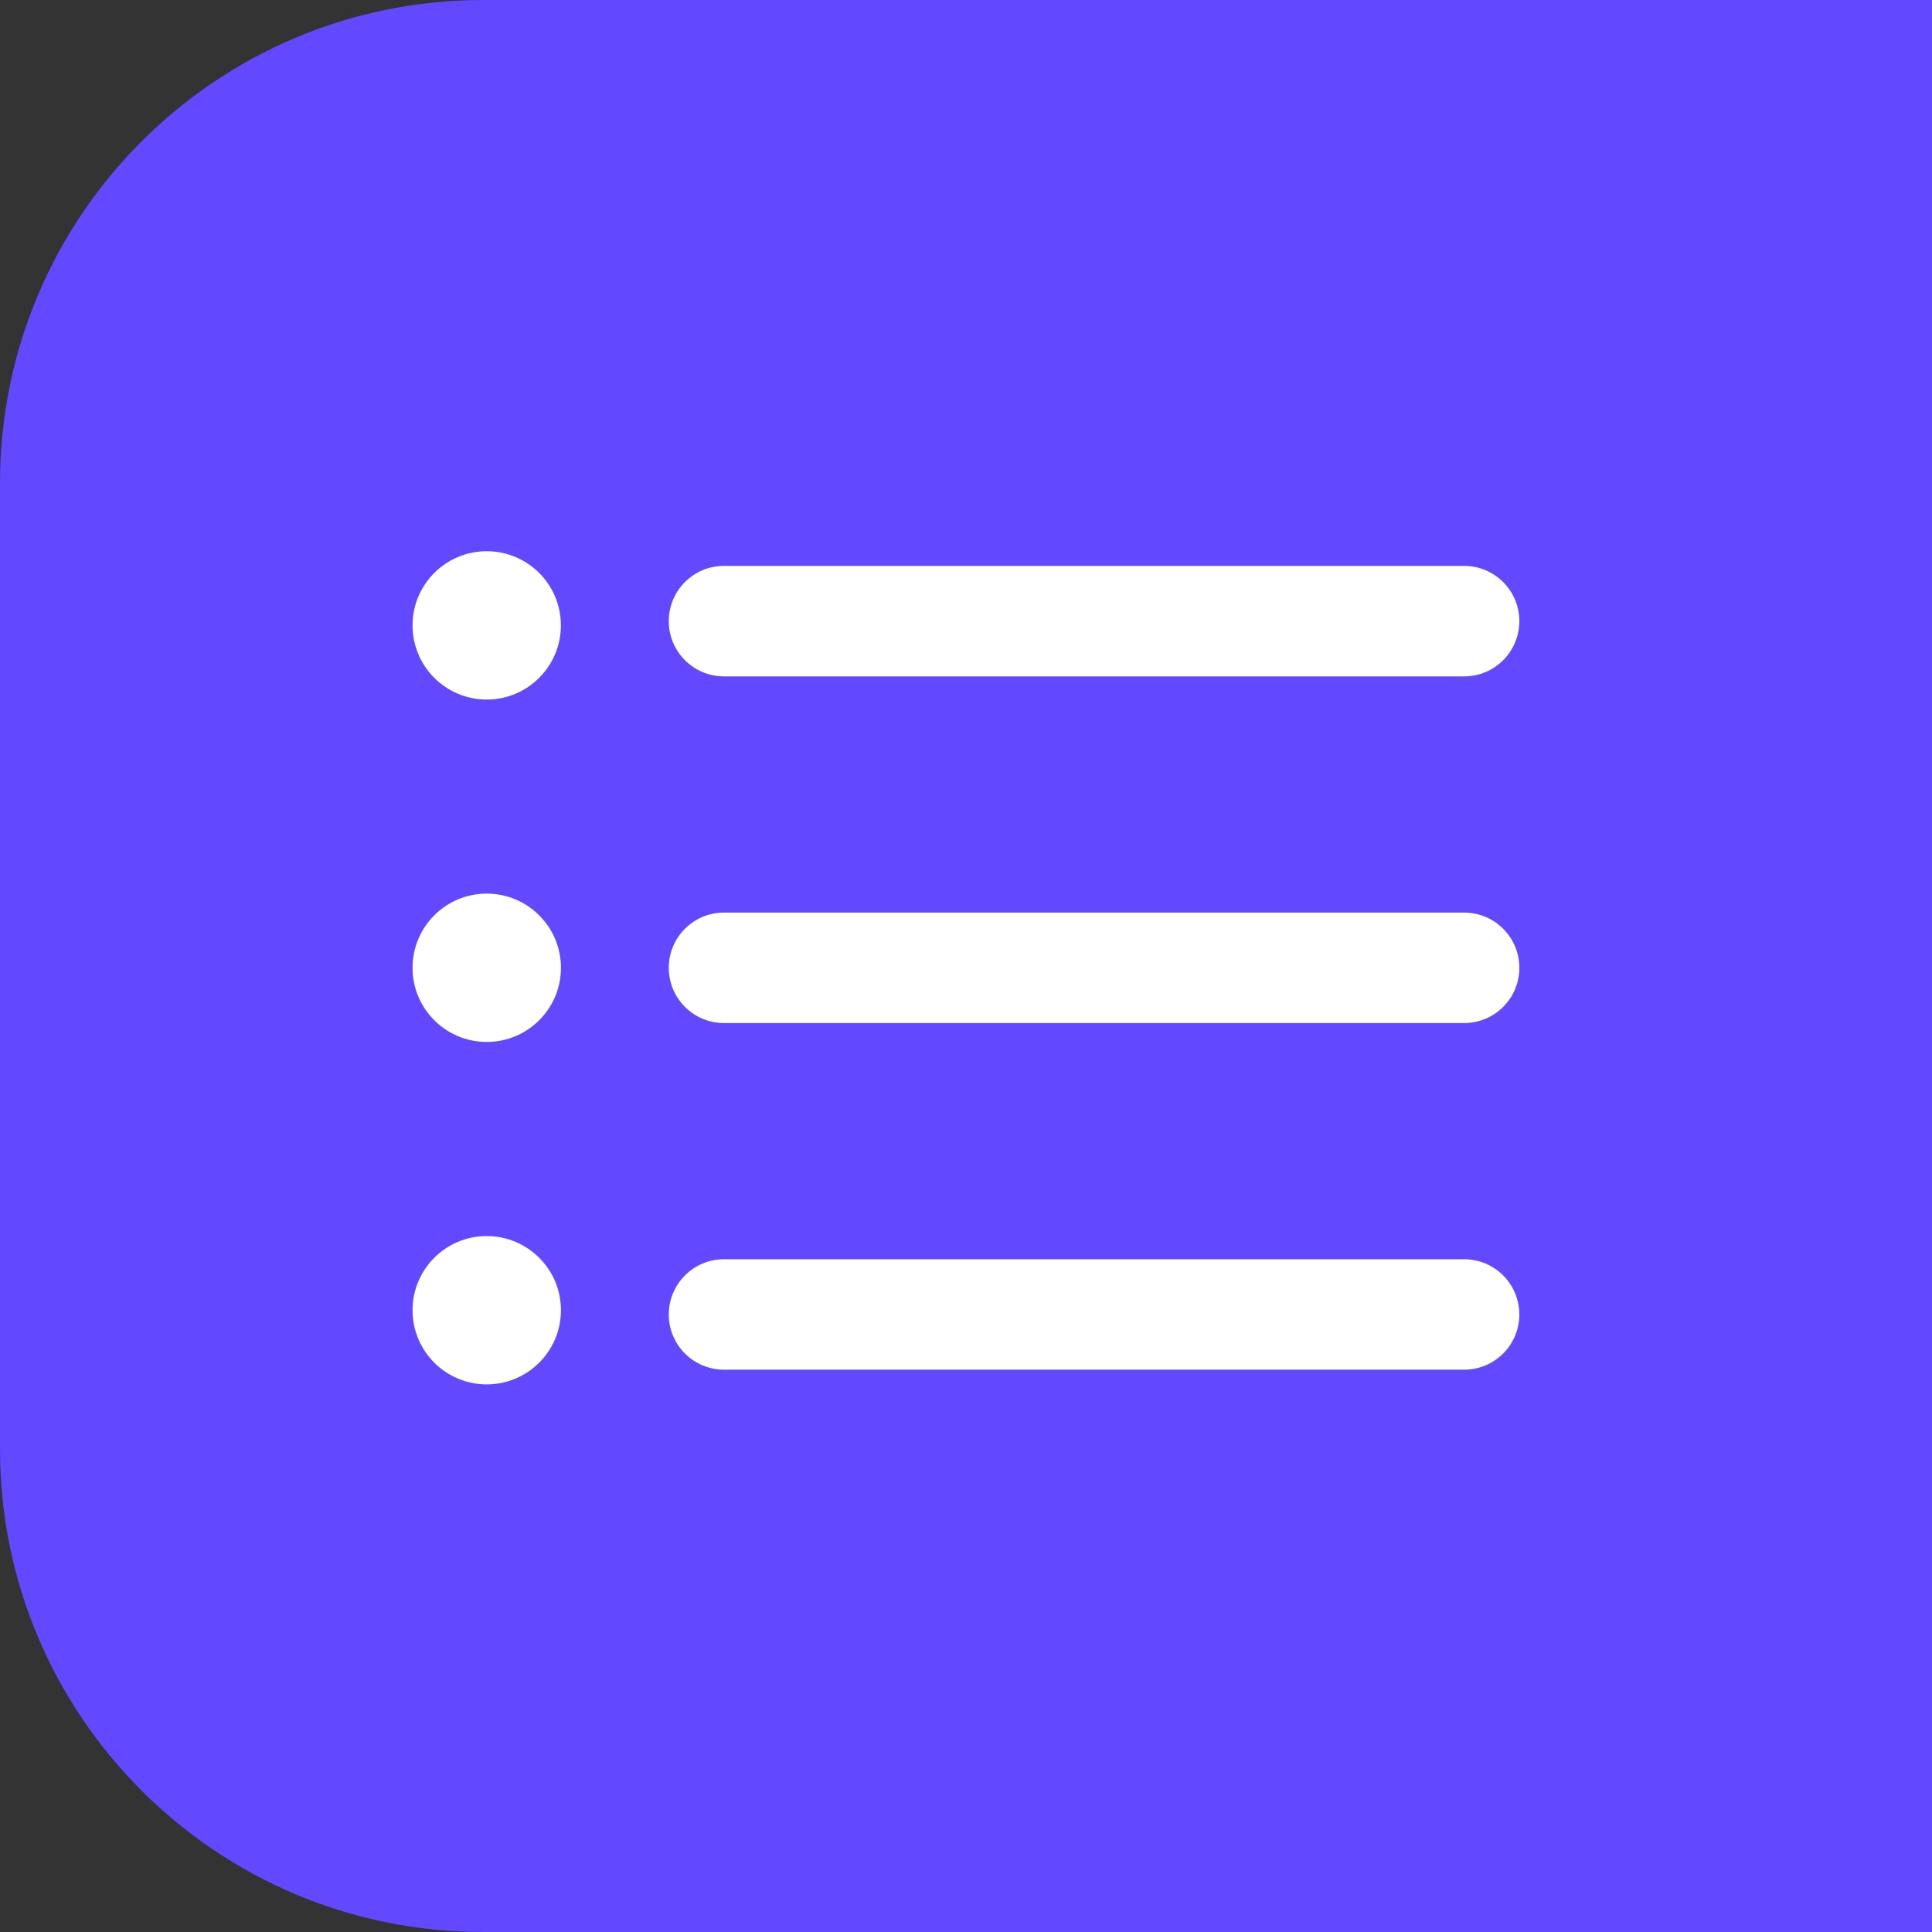
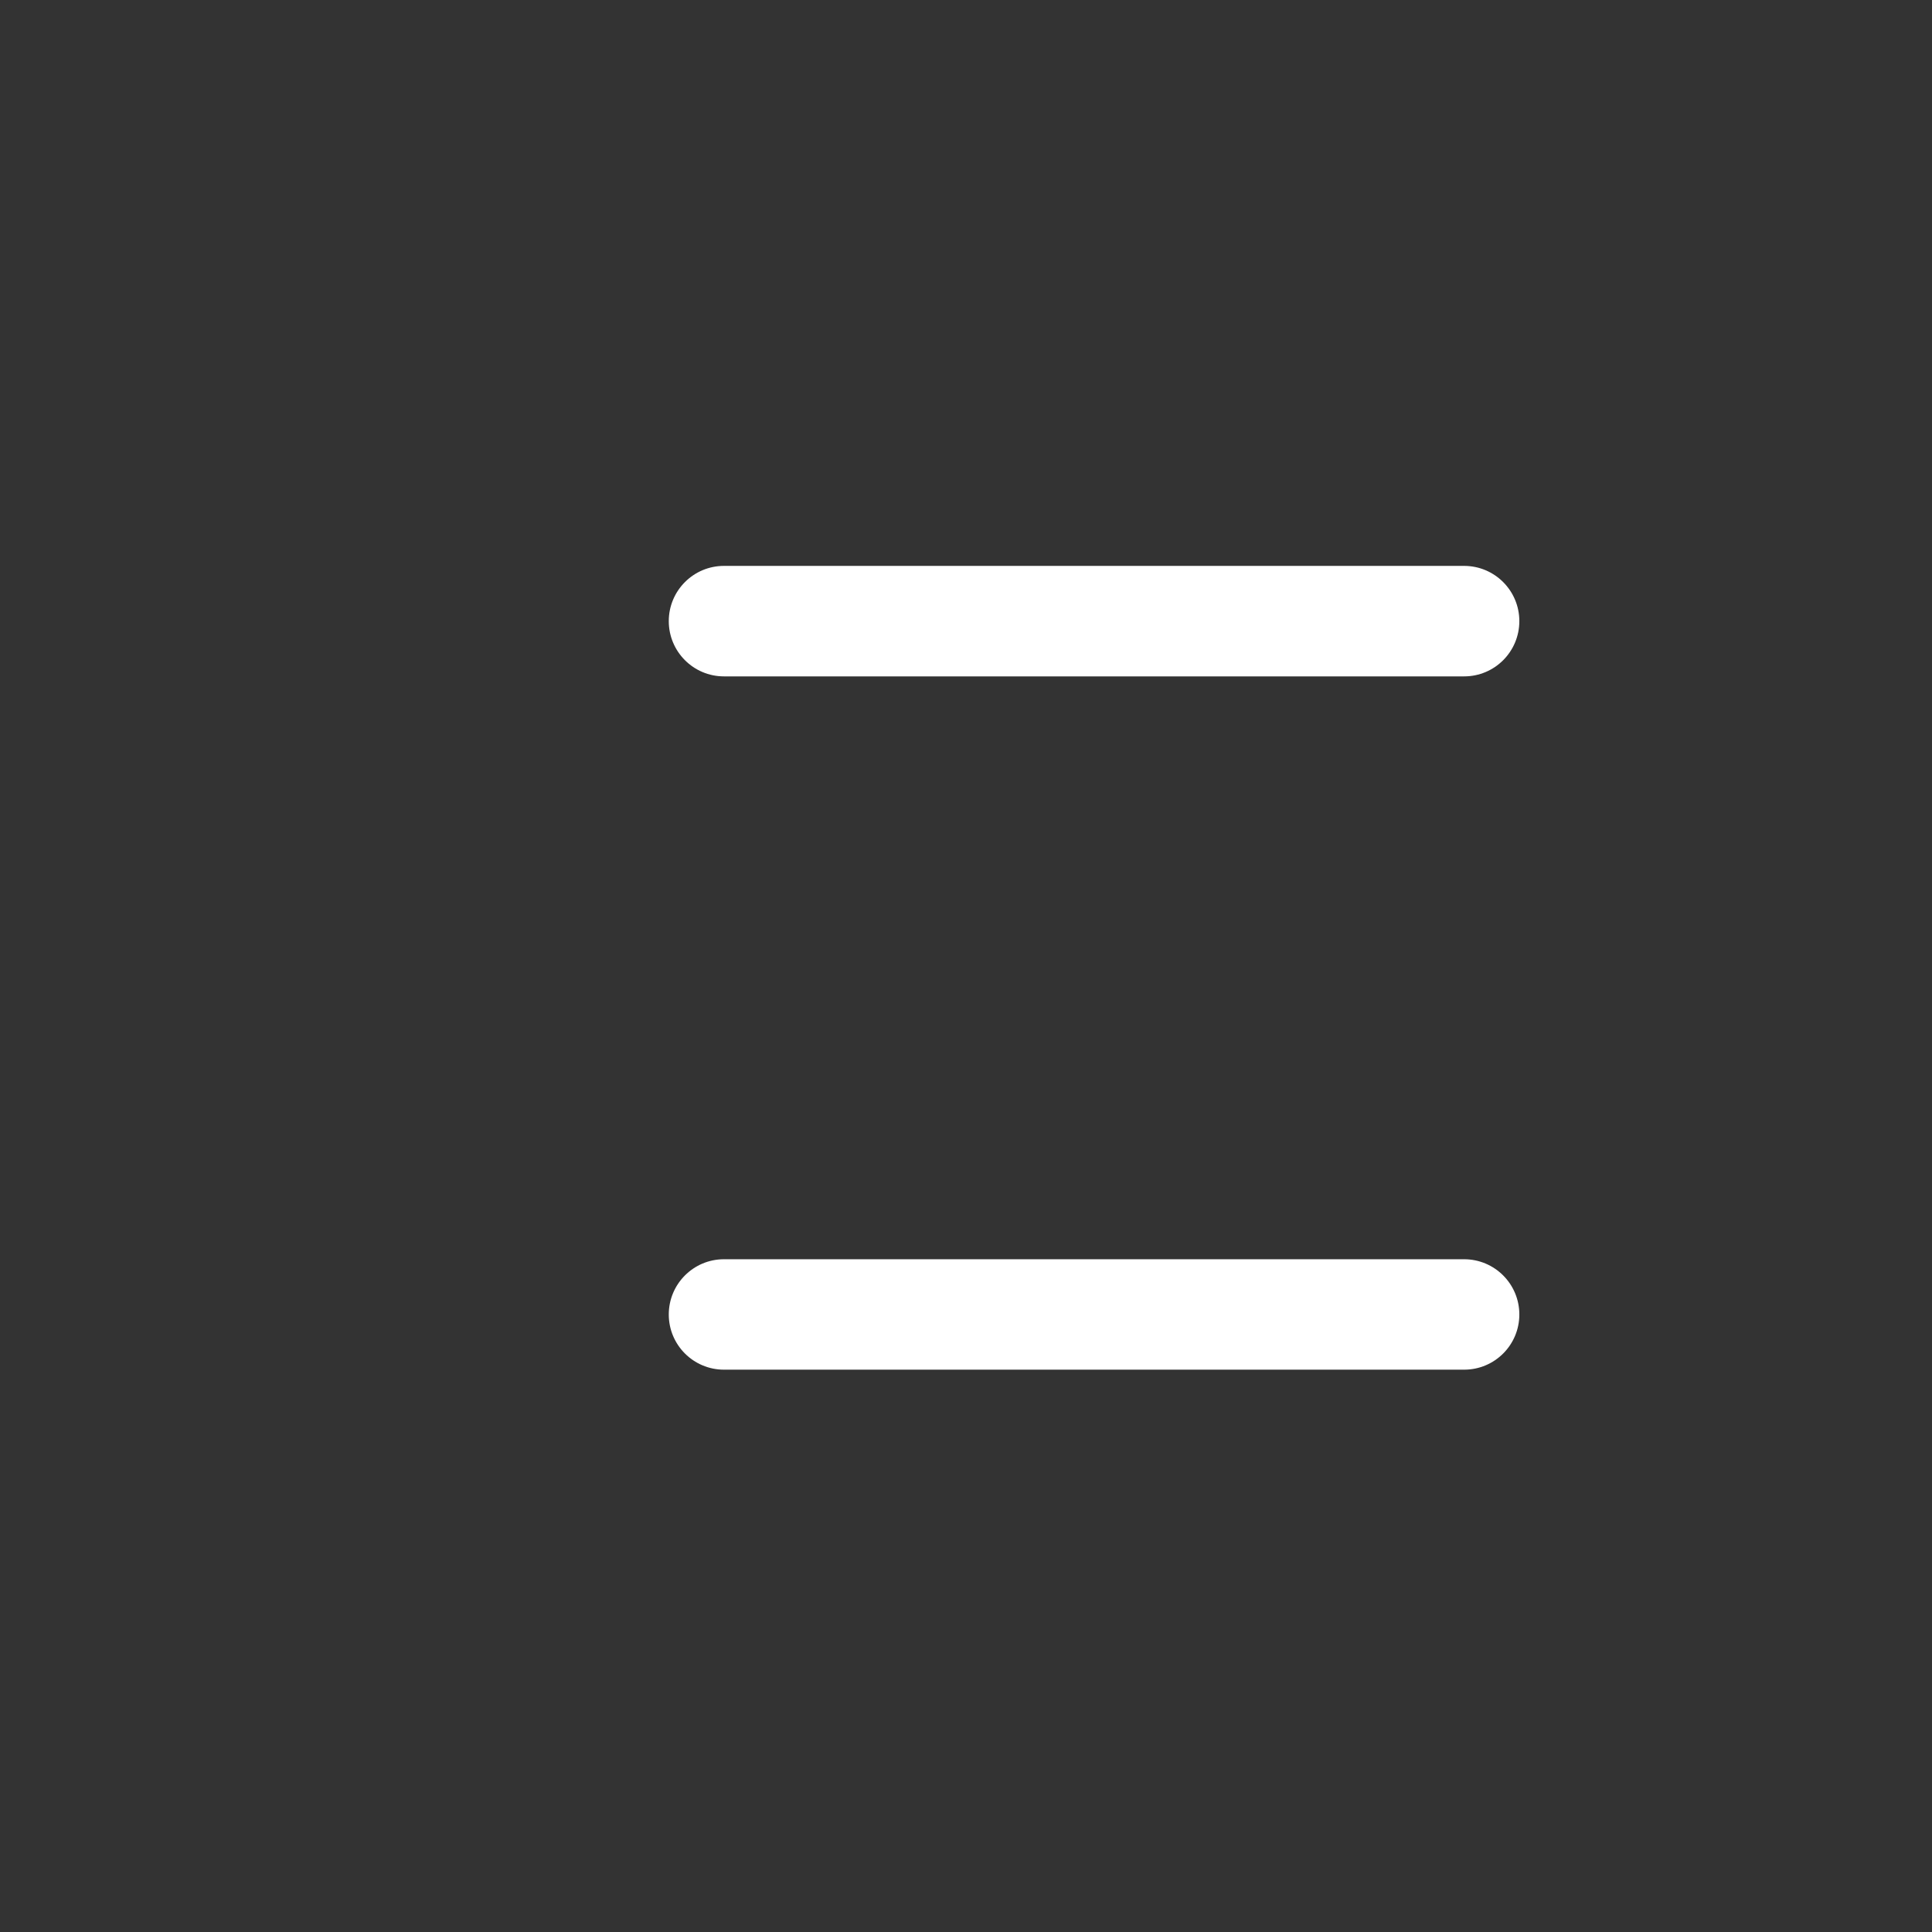
<svg xmlns="http://www.w3.org/2000/svg" width="32" height="32" viewBox="0 0 32 32" fill="none">
  <rect x="0" y="0" width="32" height="32" fill="#333333" stroke="none" />
-   <path d="M0 8C0 3.582 3.582 0 8 0H32V32H8C3.582 32 0 28.418 0 24V8Z" fill="#6248FF" />
  <path d="M24.251 22.686H11.991C11.486 22.686 11.077 22.277 11.077 21.772C11.077 21.267 11.486 20.857 11.991 20.857H24.25C24.756 20.857 25.165 21.267 25.165 21.772C25.165 22.277 24.756 22.686 24.251 22.686Z" fill="white" />
-   <path d="M24.251 16.945H11.991C11.486 16.945 11.077 16.535 11.077 16.03C11.077 15.525 11.486 15.115 11.991 15.115H24.25C24.756 15.115 25.165 15.525 25.165 16.03C25.166 16.535 24.756 16.945 24.251 16.945Z" fill="white" />
  <path d="M24.251 11.203H11.991C11.486 11.203 11.077 10.793 11.077 10.288C11.077 9.783 11.486 9.373 11.991 9.373H24.25C24.756 9.373 25.165 9.783 25.165 10.288C25.165 10.793 24.756 11.203 24.251 11.203Z" fill="white" />
-   <path d="M8.062 11.587C8.74 11.587 9.29 11.037 9.29 10.358C9.29 9.68 8.74 9.13 8.062 9.13C7.383 9.13 6.833 9.68 6.833 10.358C6.833 11.037 7.383 11.587 8.062 11.587Z" fill="white" />
-   <path d="M8.062 17.258C8.74 17.258 9.291 16.708 9.291 16.03C9.291 15.351 8.74 14.801 8.062 14.801C7.383 14.801 6.833 15.351 6.833 16.03C6.833 16.708 7.383 17.258 8.062 17.258Z" fill="white" />
-   <path d="M8.062 22.93C8.74 22.93 9.291 22.38 9.291 21.701C9.291 21.023 8.74 20.473 8.062 20.473C7.383 20.473 6.833 21.023 6.833 21.701C6.833 22.38 7.383 22.93 8.062 22.93Z" fill="white" />
</svg>